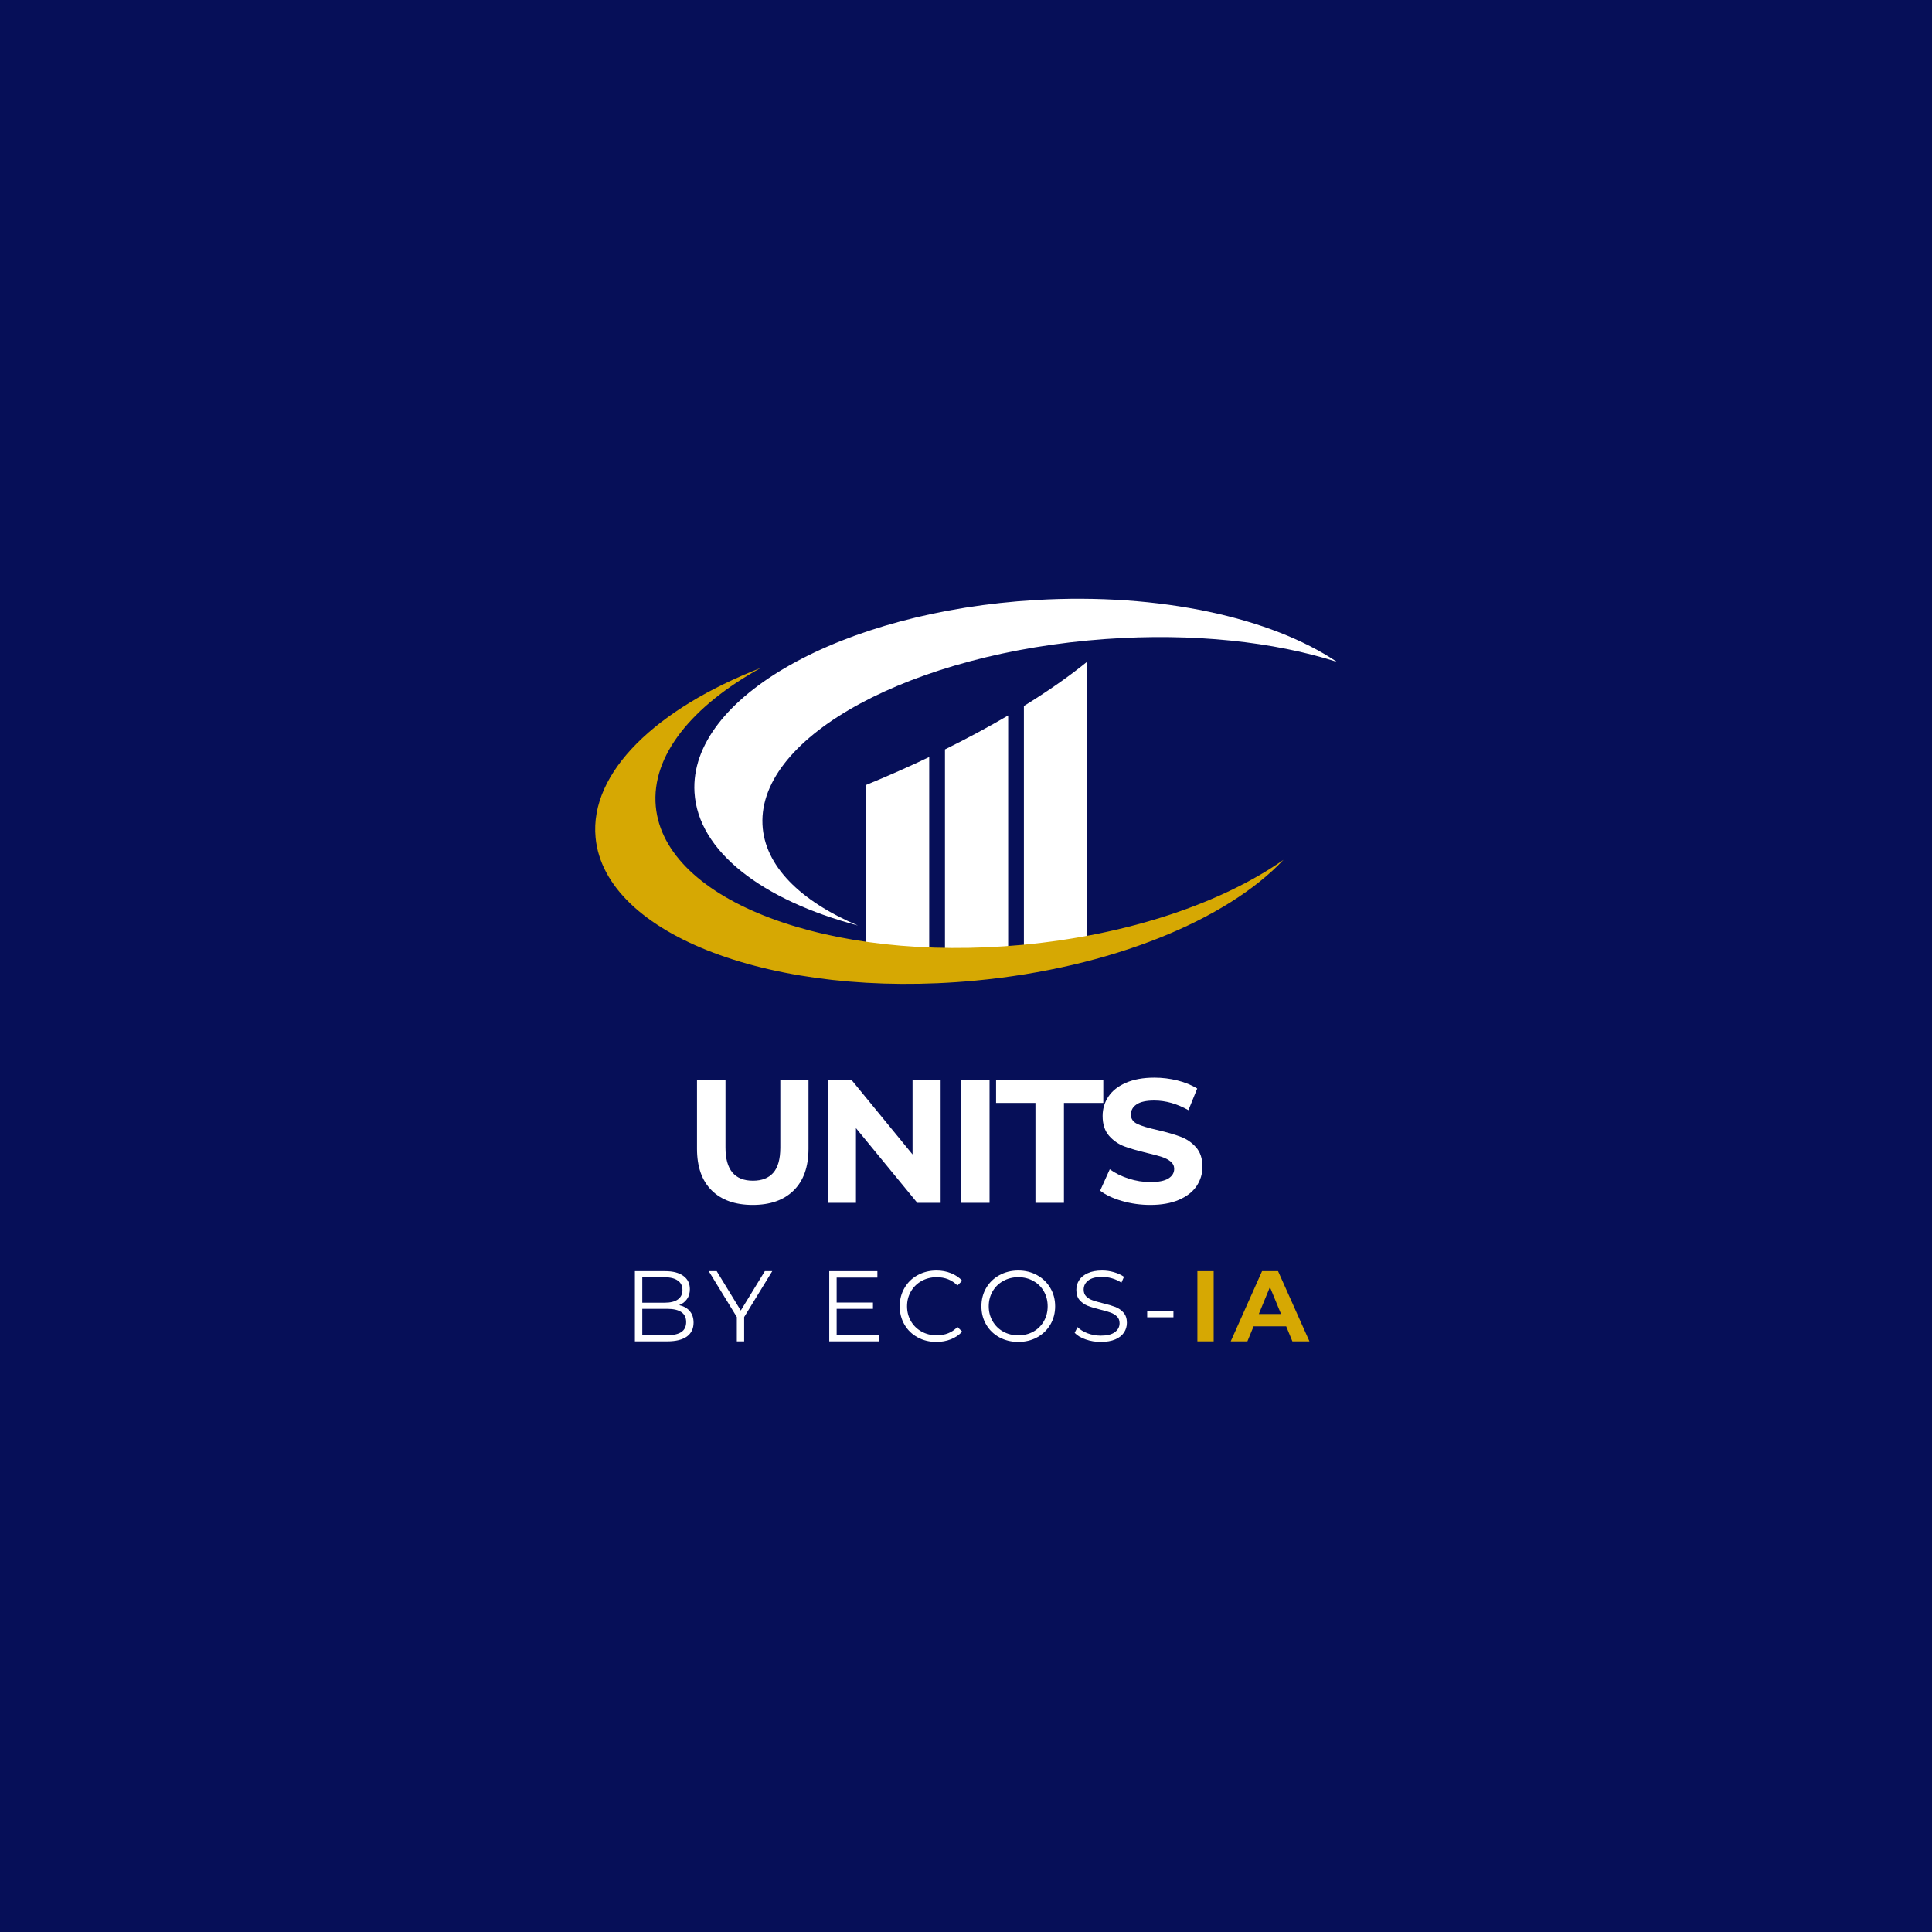
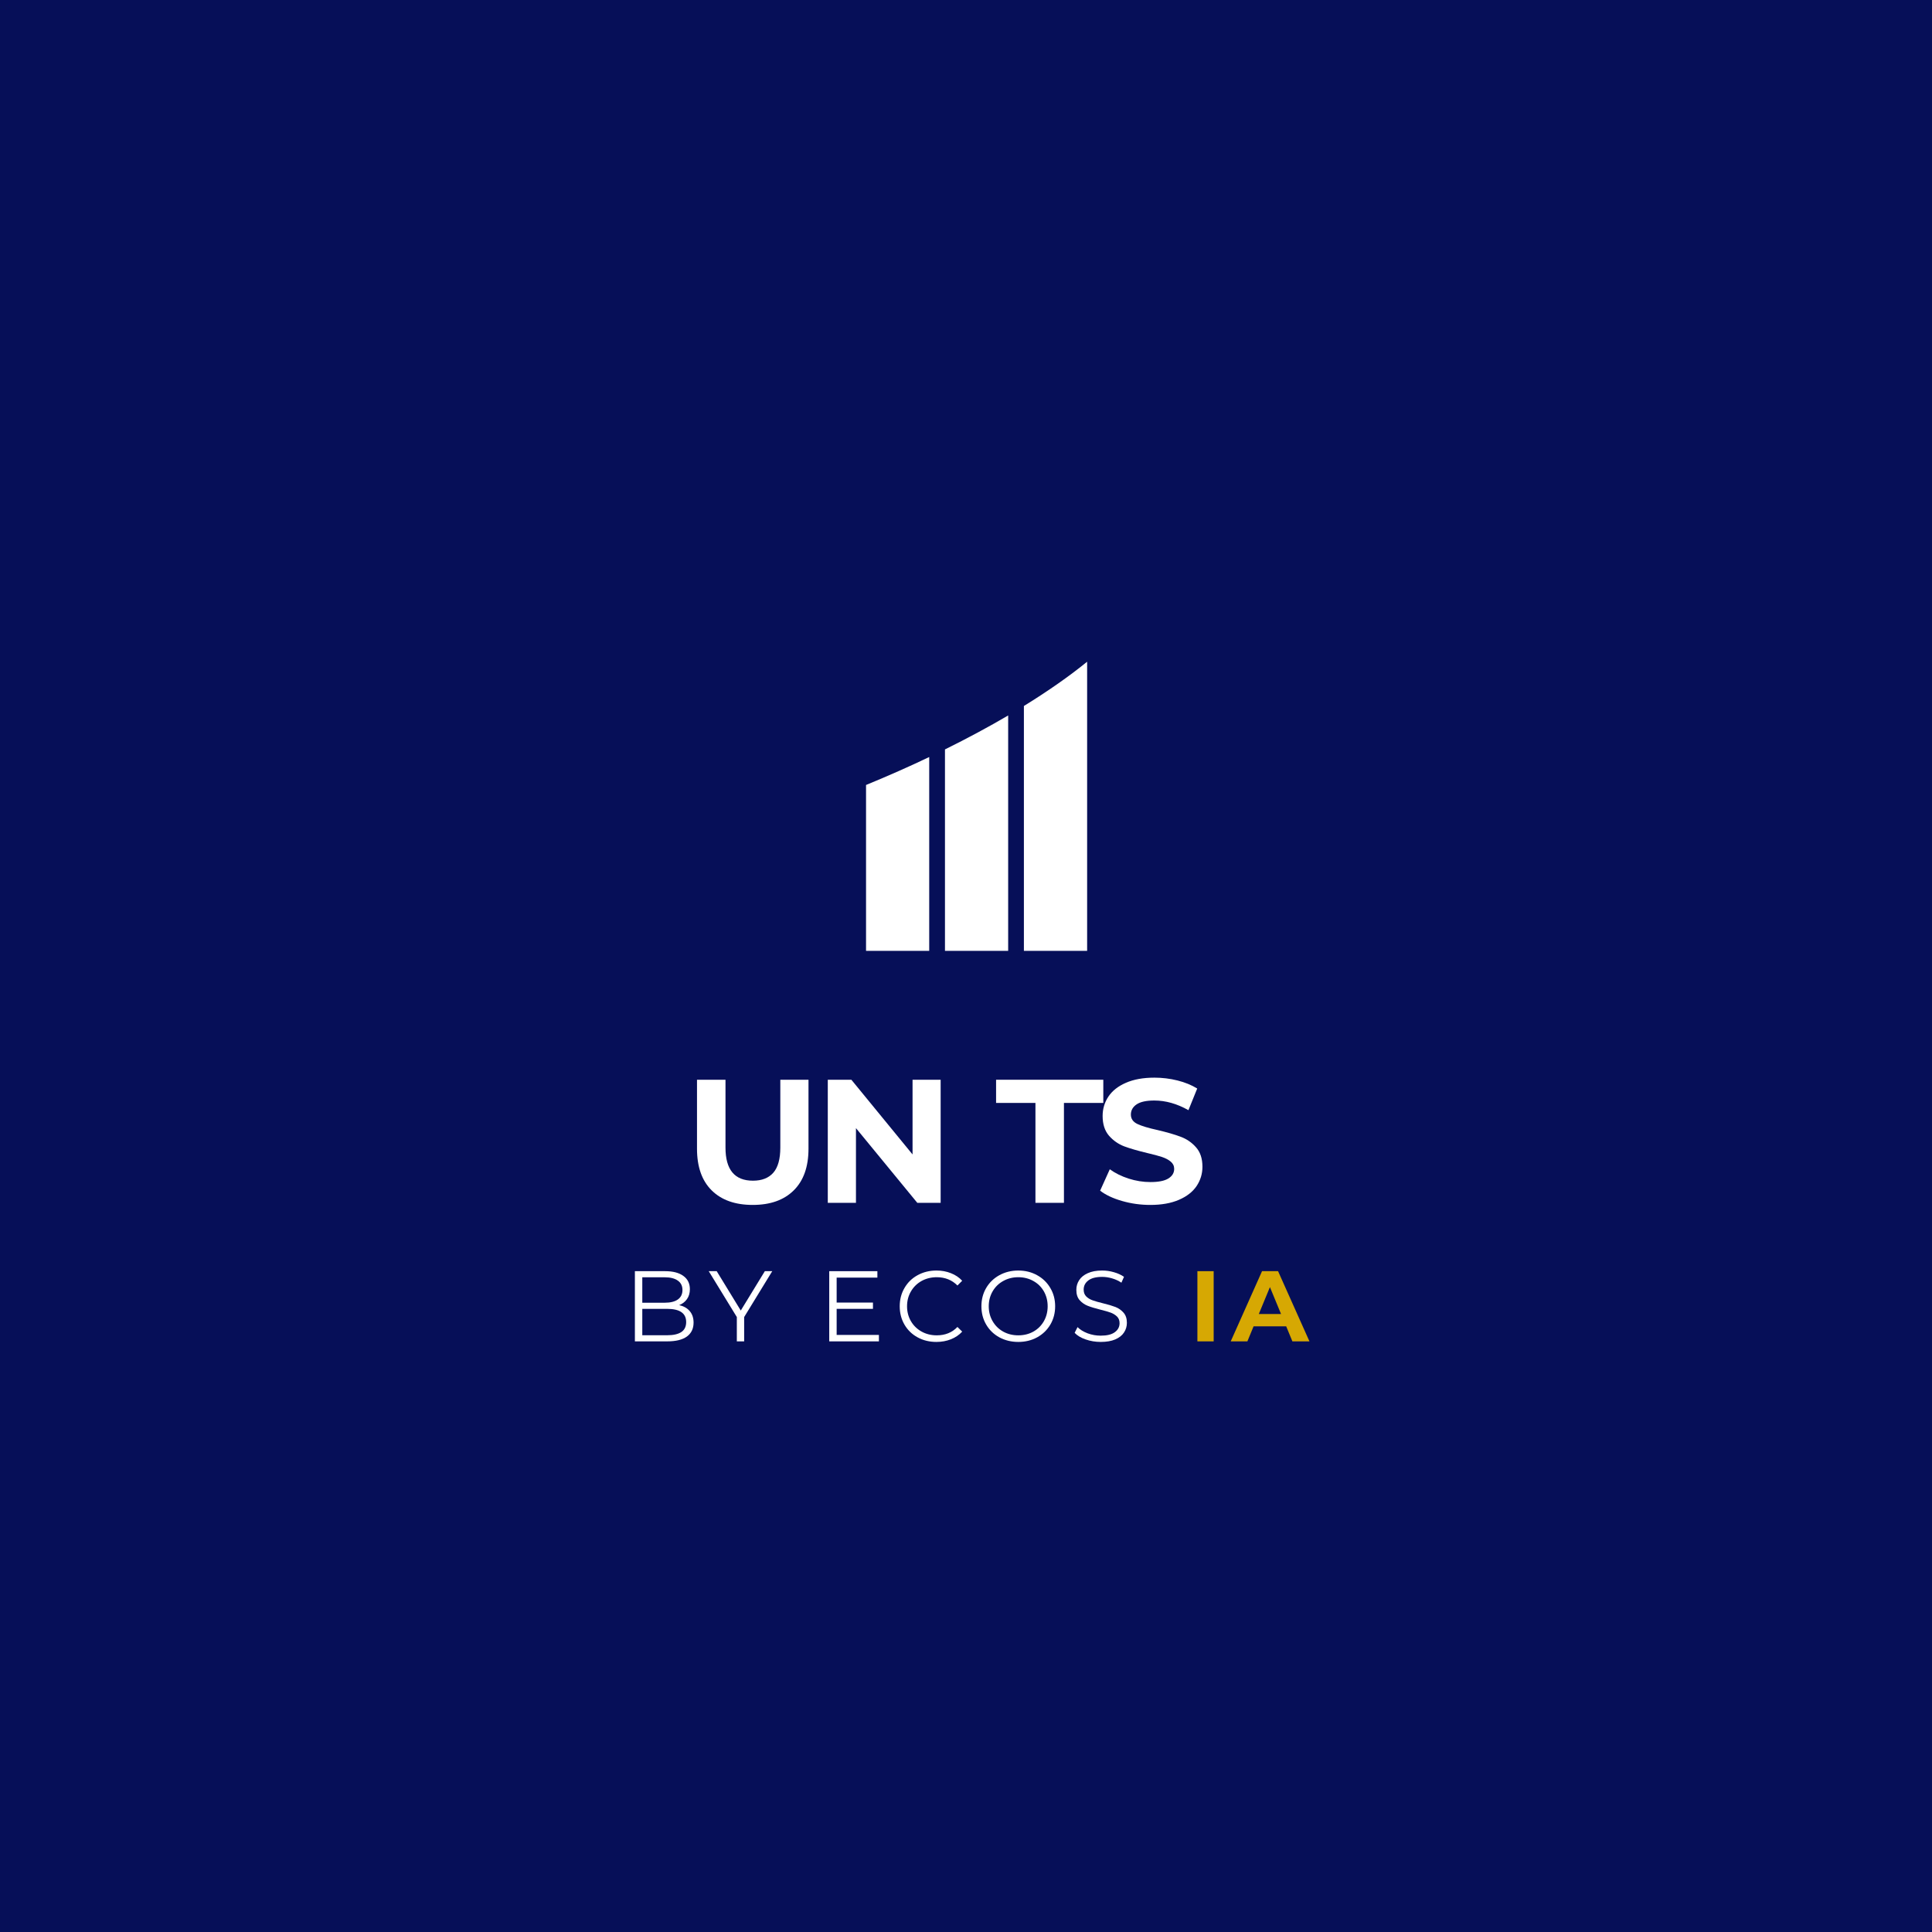
<svg xmlns="http://www.w3.org/2000/svg" width="500" zoomAndPan="magnify" viewBox="0 0 375 375" height="500" preserveAspectRatio="xMidYMid meet" version="1.0">
  <defs>
    <g />
    <clipPath id="4f3f630caf">
      <path d="M 134.707 116.219 L 259.477 116.219 L 259.477 179.84 L 134.707 179.84 Z M 134.707 116.219 " clip-rule="nonzero" />
    </clipPath>
    <clipPath id="d523e57ebe">
      <path d="M 115.527 129.316 L 249.32 129.316 L 249.32 190.973 L 115.527 190.973 Z M 115.527 129.316 " clip-rule="nonzero" />
    </clipPath>
  </defs>
  <rect x="-37.5" width="450" fill="#ffffff" y="-37.5" height="450" fill-opacity="1" />
  <rect x="-37.5" width="450" fill="#060f58" y="-37.5" height="450" fill-opacity="1" />
  <path fill="#ffffff" d="M 183.418 184.555 L 195.684 184.555 L 195.684 138.871 C 191.898 141.09 187.801 143.297 183.418 145.461 Z M 198.738 137.031 L 198.738 184.555 L 211.012 184.555 L 211.012 128.441 C 207.543 131.258 203.422 134.145 198.738 137.031 Z M 168.098 184.555 L 180.359 184.555 L 180.359 146.941 C 176.465 148.797 172.367 150.613 168.098 152.363 L 168.098 184.555 " fill-opacity="1" fill-rule="nonzero" />
  <g clip-path="url(#4f3f630caf)">
-     <path fill="#ffffff" d="M 147.996 160.016 C 147.219 142.82 177.047 126.707 214.621 124.031 C 231.645 122.82 247.332 124.578 259.48 128.461 C 246.805 119.93 225.238 115.043 201.086 116.461 C 163.398 118.676 133.719 135.383 134.801 153.781 C 135.477 165.285 148.012 174.727 166.523 179.648 C 155.348 174.902 148.359 168.051 147.996 160.016 " fill-opacity="1" fill-rule="nonzero" />
-   </g>
+     </g>
  <g clip-path="url(#d523e57ebe)">
-     <path fill="#d6a803" d="M 198.461 183.391 C 160.871 186.906 129.004 174.879 127.289 156.527 C 126.375 146.68 134.32 137.02 147.684 129.633 C 127.395 137.547 114.418 149.902 115.602 162.555 C 117.379 181.535 150.336 193.977 189.219 190.344 C 215.707 187.867 238.098 178.566 249.129 166.891 C 237.312 175.191 219.188 181.453 198.461 183.391 " fill-opacity="1" fill-rule="nonzero" />
-   </g>
+     </g>
  <g fill="#ffffff" fill-opacity="1">
    <g transform="translate(132.662, 233.469)">
      <g>
        <path d="M 13.438 0.406 C 10.031 0.406 7.375 -0.535 5.469 -2.422 C 3.57 -4.305 2.625 -7.004 2.625 -10.516 L 2.625 -23.891 L 8.156 -23.891 L 8.156 -10.719 C 8.156 -6.438 9.93 -4.297 13.484 -4.297 C 15.211 -4.297 16.531 -4.812 17.438 -5.844 C 18.344 -6.883 18.797 -8.508 18.797 -10.719 L 18.797 -23.891 L 24.266 -23.891 L 24.266 -10.516 C 24.266 -7.004 23.312 -4.305 21.406 -2.422 C 19.508 -0.535 16.852 0.406 13.438 0.406 Z M 13.438 0.406 " />
      </g>
    </g>
  </g>
  <g fill="#ffffff" fill-opacity="1">
    <g transform="translate(157.845, 233.469)">
      <g>
        <path d="M 24.734 -23.891 L 24.734 0 L 20.203 0 L 8.297 -14.5 L 8.297 0 L 2.828 0 L 2.828 -23.891 L 7.406 -23.891 L 19.281 -9.391 L 19.281 -23.891 Z M 24.734 -23.891 " />
      </g>
    </g>
  </g>
  <g fill="#ffffff" fill-opacity="1">
    <g transform="translate(183.712, 233.469)">
      <g>
-         <path d="M 2.828 -23.891 L 8.359 -23.891 L 8.359 0 L 2.828 0 Z M 2.828 -23.891 " />
-       </g>
+         </g>
    </g>
  </g>
  <g fill="#ffffff" fill-opacity="1">
    <g transform="translate(193.198, 233.469)">
      <g>
        <path d="M 7.781 -19.391 L 0.141 -19.391 L 0.141 -23.891 L 20.953 -23.891 L 20.953 -19.391 L 13.312 -19.391 L 13.312 0 L 7.781 0 Z M 7.781 -19.391 " />
      </g>
    </g>
  </g>
  <g fill="#ffffff" fill-opacity="1">
    <g transform="translate(212.581, 233.469)">
      <g>
        <path d="M 10.688 0.406 C 8.789 0.406 6.961 0.148 5.203 -0.359 C 3.441 -0.867 2.023 -1.535 0.953 -2.359 L 2.828 -6.516 C 3.859 -5.766 5.078 -5.16 6.484 -4.703 C 7.891 -4.254 9.301 -4.031 10.719 -4.031 C 12.281 -4.031 13.438 -4.258 14.188 -4.719 C 14.945 -5.188 15.328 -5.812 15.328 -6.594 C 15.328 -7.156 15.102 -7.625 14.656 -8 C 14.207 -8.375 13.633 -8.676 12.938 -8.906 C 12.25 -9.133 11.316 -9.383 10.141 -9.656 C 8.316 -10.094 6.82 -10.523 5.656 -10.953 C 4.5 -11.391 3.504 -12.082 2.672 -13.031 C 1.848 -13.988 1.438 -15.266 1.438 -16.859 C 1.438 -18.242 1.812 -19.5 2.562 -20.625 C 3.312 -21.75 4.441 -22.641 5.953 -23.297 C 7.461 -23.961 9.312 -24.297 11.5 -24.297 C 13.02 -24.297 14.508 -24.113 15.969 -23.75 C 17.426 -23.383 18.703 -22.863 19.797 -22.188 L 18.094 -17.984 C 15.883 -19.234 13.676 -19.859 11.469 -19.859 C 9.914 -19.859 8.77 -19.609 8.031 -19.109 C 7.289 -18.609 6.922 -17.945 6.922 -17.125 C 6.922 -16.312 7.348 -15.703 8.203 -15.297 C 9.055 -14.898 10.359 -14.508 12.109 -14.125 C 13.93 -13.695 15.422 -13.266 16.578 -12.828 C 17.742 -12.398 18.738 -11.719 19.562 -10.781 C 20.395 -9.852 20.812 -8.594 20.812 -7 C 20.812 -5.633 20.43 -4.383 19.672 -3.25 C 18.91 -2.125 17.766 -1.234 16.234 -0.578 C 14.711 0.078 12.863 0.406 10.688 0.406 Z M 10.688 0.406 " />
      </g>
    </g>
  </g>
  <g fill="#ffffff" fill-opacity="1">
    <g transform="translate(232.658, 233.469)">
      <g />
    </g>
  </g>
  <g fill="#ffffff" fill-opacity="1">
    <g transform="translate(121.013, 260.359)">
      <g>
        <path d="M 10.812 -7.031 C 11.707 -6.832 12.395 -6.441 12.875 -5.859 C 13.363 -5.285 13.609 -4.547 13.609 -3.641 C 13.609 -2.473 13.176 -1.57 12.312 -0.938 C 11.445 -0.312 10.172 0 8.484 0 L 2.219 0 L 2.219 -13.625 L 8.094 -13.625 C 9.613 -13.625 10.789 -13.316 11.625 -12.703 C 12.469 -12.098 12.891 -11.238 12.891 -10.125 C 12.891 -9.375 12.703 -8.734 12.328 -8.203 C 11.961 -7.68 11.457 -7.289 10.812 -7.031 Z M 3.656 -12.438 L 3.656 -7.5 L 8 -7.5 C 9.102 -7.5 9.953 -7.707 10.547 -8.125 C 11.148 -8.551 11.453 -9.164 11.453 -9.969 C 11.453 -10.77 11.148 -11.379 10.547 -11.797 C 9.953 -12.223 9.102 -12.438 8 -12.438 Z M 8.469 -1.188 C 9.688 -1.188 10.609 -1.395 11.234 -1.812 C 11.859 -2.227 12.172 -2.875 12.172 -3.75 C 12.172 -5.457 10.938 -6.312 8.469 -6.312 L 3.656 -6.312 L 3.656 -1.188 Z M 8.469 -1.188 " />
      </g>
    </g>
  </g>
  <g fill="#ffffff" fill-opacity="1">
    <g transform="translate(137.549, 260.359)">
      <g>
        <path d="M 6.891 -4.719 L 6.891 0 L 5.469 0 L 5.469 -4.719 L 0.016 -13.625 L 1.562 -13.625 L 6.234 -5.984 L 10.906 -13.625 L 12.344 -13.625 Z M 6.891 -4.719 " />
      </g>
    </g>
  </g>
  <g fill="#ffffff" fill-opacity="1">
    <g transform="translate(151.771, 260.359)">
      <g />
    </g>
  </g>
  <g fill="#ffffff" fill-opacity="1">
    <g transform="translate(158.737, 260.359)">
      <g>
        <path d="M 11.859 -1.25 L 11.859 0 L 2.219 0 L 2.219 -13.625 L 11.562 -13.625 L 11.562 -12.375 L 3.656 -12.375 L 3.656 -7.531 L 10.703 -7.531 L 10.703 -6.312 L 3.656 -6.312 L 3.656 -1.25 Z M 11.859 -1.25 " />
      </g>
    </g>
  </g>
  <g fill="#ffffff" fill-opacity="1">
    <g transform="translate(173.62, 260.359)">
      <g>
        <path d="M 8.141 0.109 C 6.785 0.109 5.566 -0.188 4.484 -0.781 C 3.398 -1.375 2.551 -2.195 1.938 -3.25 C 1.32 -4.312 1.016 -5.5 1.016 -6.812 C 1.016 -8.125 1.32 -9.305 1.938 -10.359 C 2.551 -11.422 3.398 -12.25 4.484 -12.844 C 5.578 -13.445 6.801 -13.75 8.156 -13.75 C 9.164 -13.75 10.098 -13.578 10.953 -13.234 C 11.816 -12.898 12.547 -12.41 13.141 -11.766 L 12.219 -10.844 C 11.156 -11.914 9.816 -12.453 8.203 -12.453 C 7.117 -12.453 6.133 -12.207 5.25 -11.719 C 4.375 -11.227 3.688 -10.551 3.188 -9.688 C 2.688 -8.832 2.438 -7.875 2.438 -6.812 C 2.438 -5.75 2.688 -4.785 3.188 -3.922 C 3.688 -3.066 4.375 -2.395 5.25 -1.906 C 6.133 -1.414 7.117 -1.172 8.203 -1.172 C 9.836 -1.172 11.176 -1.711 12.219 -2.797 L 13.141 -1.891 C 12.547 -1.242 11.816 -0.75 10.953 -0.406 C 10.086 -0.062 9.148 0.109 8.141 0.109 Z M 8.141 0.109 " />
      </g>
    </g>
  </g>
  <g fill="#ffffff" fill-opacity="1">
    <g transform="translate(189.476, 260.359)">
      <g>
        <path d="M 8.172 0.109 C 6.828 0.109 5.602 -0.188 4.5 -0.781 C 3.406 -1.383 2.551 -2.211 1.938 -3.266 C 1.32 -4.316 1.016 -5.5 1.016 -6.812 C 1.016 -8.125 1.32 -9.305 1.938 -10.359 C 2.551 -11.41 3.406 -12.238 4.5 -12.844 C 5.602 -13.445 6.828 -13.75 8.172 -13.75 C 9.523 -13.75 10.742 -13.445 11.828 -12.844 C 12.91 -12.25 13.766 -11.422 14.391 -10.359 C 15.016 -9.305 15.328 -8.125 15.328 -6.812 C 15.328 -5.5 15.016 -4.312 14.391 -3.25 C 13.766 -2.195 12.91 -1.375 11.828 -0.781 C 10.742 -0.188 9.523 0.109 8.172 0.109 Z M 8.172 -1.172 C 9.254 -1.172 10.227 -1.41 11.094 -1.891 C 11.969 -2.379 12.648 -3.055 13.141 -3.922 C 13.629 -4.785 13.875 -5.75 13.875 -6.812 C 13.875 -7.875 13.629 -8.836 13.141 -9.703 C 12.648 -10.566 11.969 -11.238 11.094 -11.719 C 10.227 -12.207 9.254 -12.453 8.172 -12.453 C 7.098 -12.453 6.125 -12.207 5.25 -11.719 C 4.375 -11.238 3.688 -10.566 3.188 -9.703 C 2.688 -8.836 2.438 -7.875 2.438 -6.812 C 2.438 -5.75 2.688 -4.785 3.188 -3.922 C 3.688 -3.055 4.375 -2.379 5.25 -1.891 C 6.125 -1.41 7.098 -1.172 8.172 -1.172 Z M 8.172 -1.172 " />
      </g>
    </g>
  </g>
  <g fill="#ffffff" fill-opacity="1">
    <g transform="translate(207.666, 260.359)">
      <g>
        <path d="M 5.984 0.109 C 4.961 0.109 3.988 -0.051 3.062 -0.375 C 2.133 -0.695 1.422 -1.125 0.922 -1.656 L 1.484 -2.766 C 1.973 -2.273 2.625 -1.875 3.438 -1.562 C 4.258 -1.258 5.109 -1.109 5.984 -1.109 C 7.203 -1.109 8.113 -1.332 8.719 -1.781 C 9.332 -2.227 9.641 -2.812 9.641 -3.531 C 9.641 -4.07 9.473 -4.504 9.141 -4.828 C 8.805 -5.148 8.398 -5.398 7.922 -5.578 C 7.441 -5.754 6.773 -5.945 5.922 -6.156 C 4.891 -6.414 4.066 -6.664 3.453 -6.906 C 2.848 -7.145 2.328 -7.508 1.891 -8 C 1.461 -8.488 1.25 -9.156 1.25 -10 C 1.25 -10.688 1.43 -11.312 1.797 -11.875 C 2.16 -12.445 2.719 -12.898 3.469 -13.234 C 4.219 -13.578 5.148 -13.75 6.266 -13.75 C 7.047 -13.75 7.805 -13.641 8.547 -13.422 C 9.297 -13.211 9.945 -12.914 10.5 -12.531 L 10 -11.391 C 9.438 -11.766 8.828 -12.047 8.172 -12.234 C 7.523 -12.422 6.891 -12.516 6.266 -12.516 C 5.078 -12.516 4.18 -12.285 3.578 -11.828 C 2.973 -11.367 2.672 -10.773 2.672 -10.047 C 2.672 -9.504 2.832 -9.066 3.156 -8.734 C 3.488 -8.398 3.906 -8.145 4.406 -7.969 C 4.906 -7.789 5.578 -7.598 6.422 -7.391 C 7.422 -7.148 8.227 -6.91 8.844 -6.672 C 9.457 -6.43 9.977 -6.066 10.406 -5.578 C 10.844 -5.086 11.062 -4.43 11.062 -3.609 C 11.062 -2.91 10.875 -2.281 10.5 -1.719 C 10.133 -1.156 9.566 -0.707 8.797 -0.375 C 8.035 -0.051 7.098 0.109 5.984 0.109 Z M 5.984 0.109 " />
      </g>
    </g>
  </g>
  <g fill="#ffffff" fill-opacity="1">
    <g transform="translate(221.498, 260.359)">
      <g>
-         <path d="M 1.172 -5.875 L 6.266 -5.875 L 6.266 -4.672 L 1.172 -4.672 Z M 1.172 -5.875 " />
-       </g>
+         </g>
    </g>
  </g>
  <g fill="#d6a803" fill-opacity="1">
    <g transform="translate(230.806, 260.359)">
      <g>
        <path d="M 1.609 -13.625 L 4.766 -13.625 L 4.766 0 L 1.609 0 Z M 1.609 -13.625 " />
      </g>
    </g>
  </g>
  <g fill="#d6a803" fill-opacity="1">
    <g transform="translate(239.055, 260.359)">
      <g>
        <path d="M 10.594 -2.922 L 4.266 -2.922 L 3.062 0 L -0.172 0 L 5.906 -13.625 L 9.016 -13.625 L 15.109 0 L 11.797 0 Z M 9.594 -5.312 L 7.438 -10.531 L 5.281 -5.312 Z M 9.594 -5.312 " />
      </g>
    </g>
  </g>
</svg>